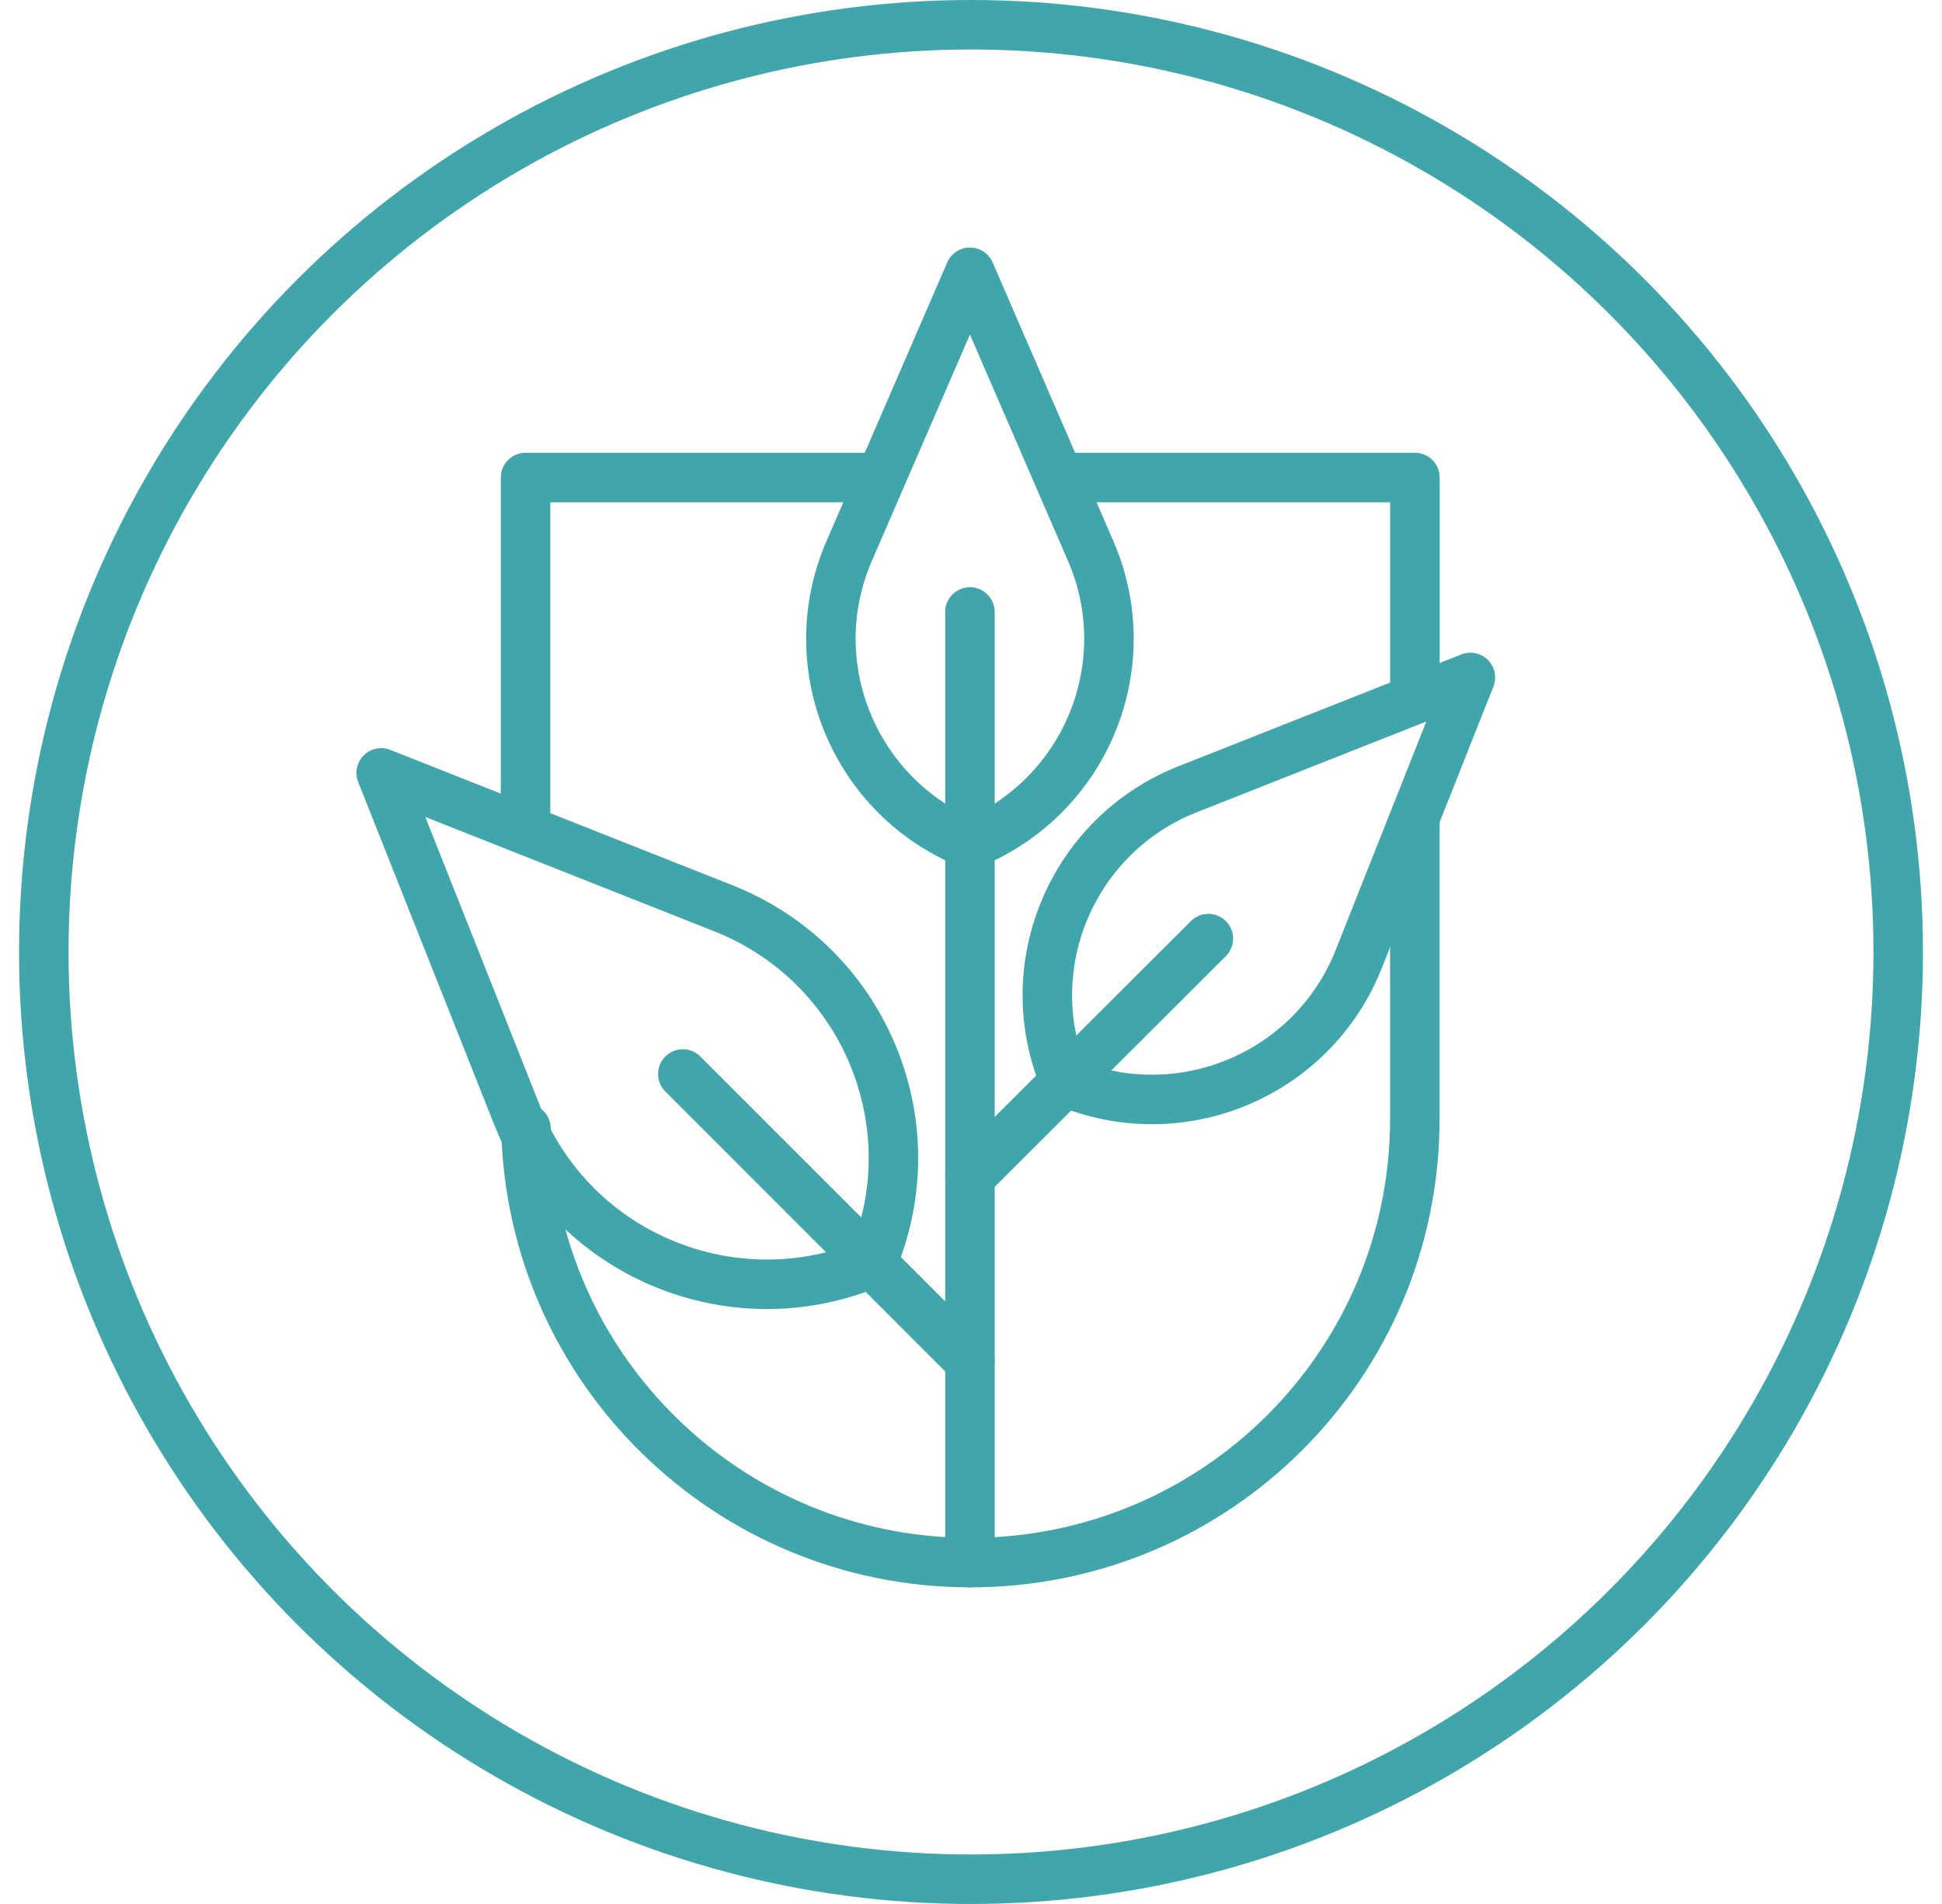
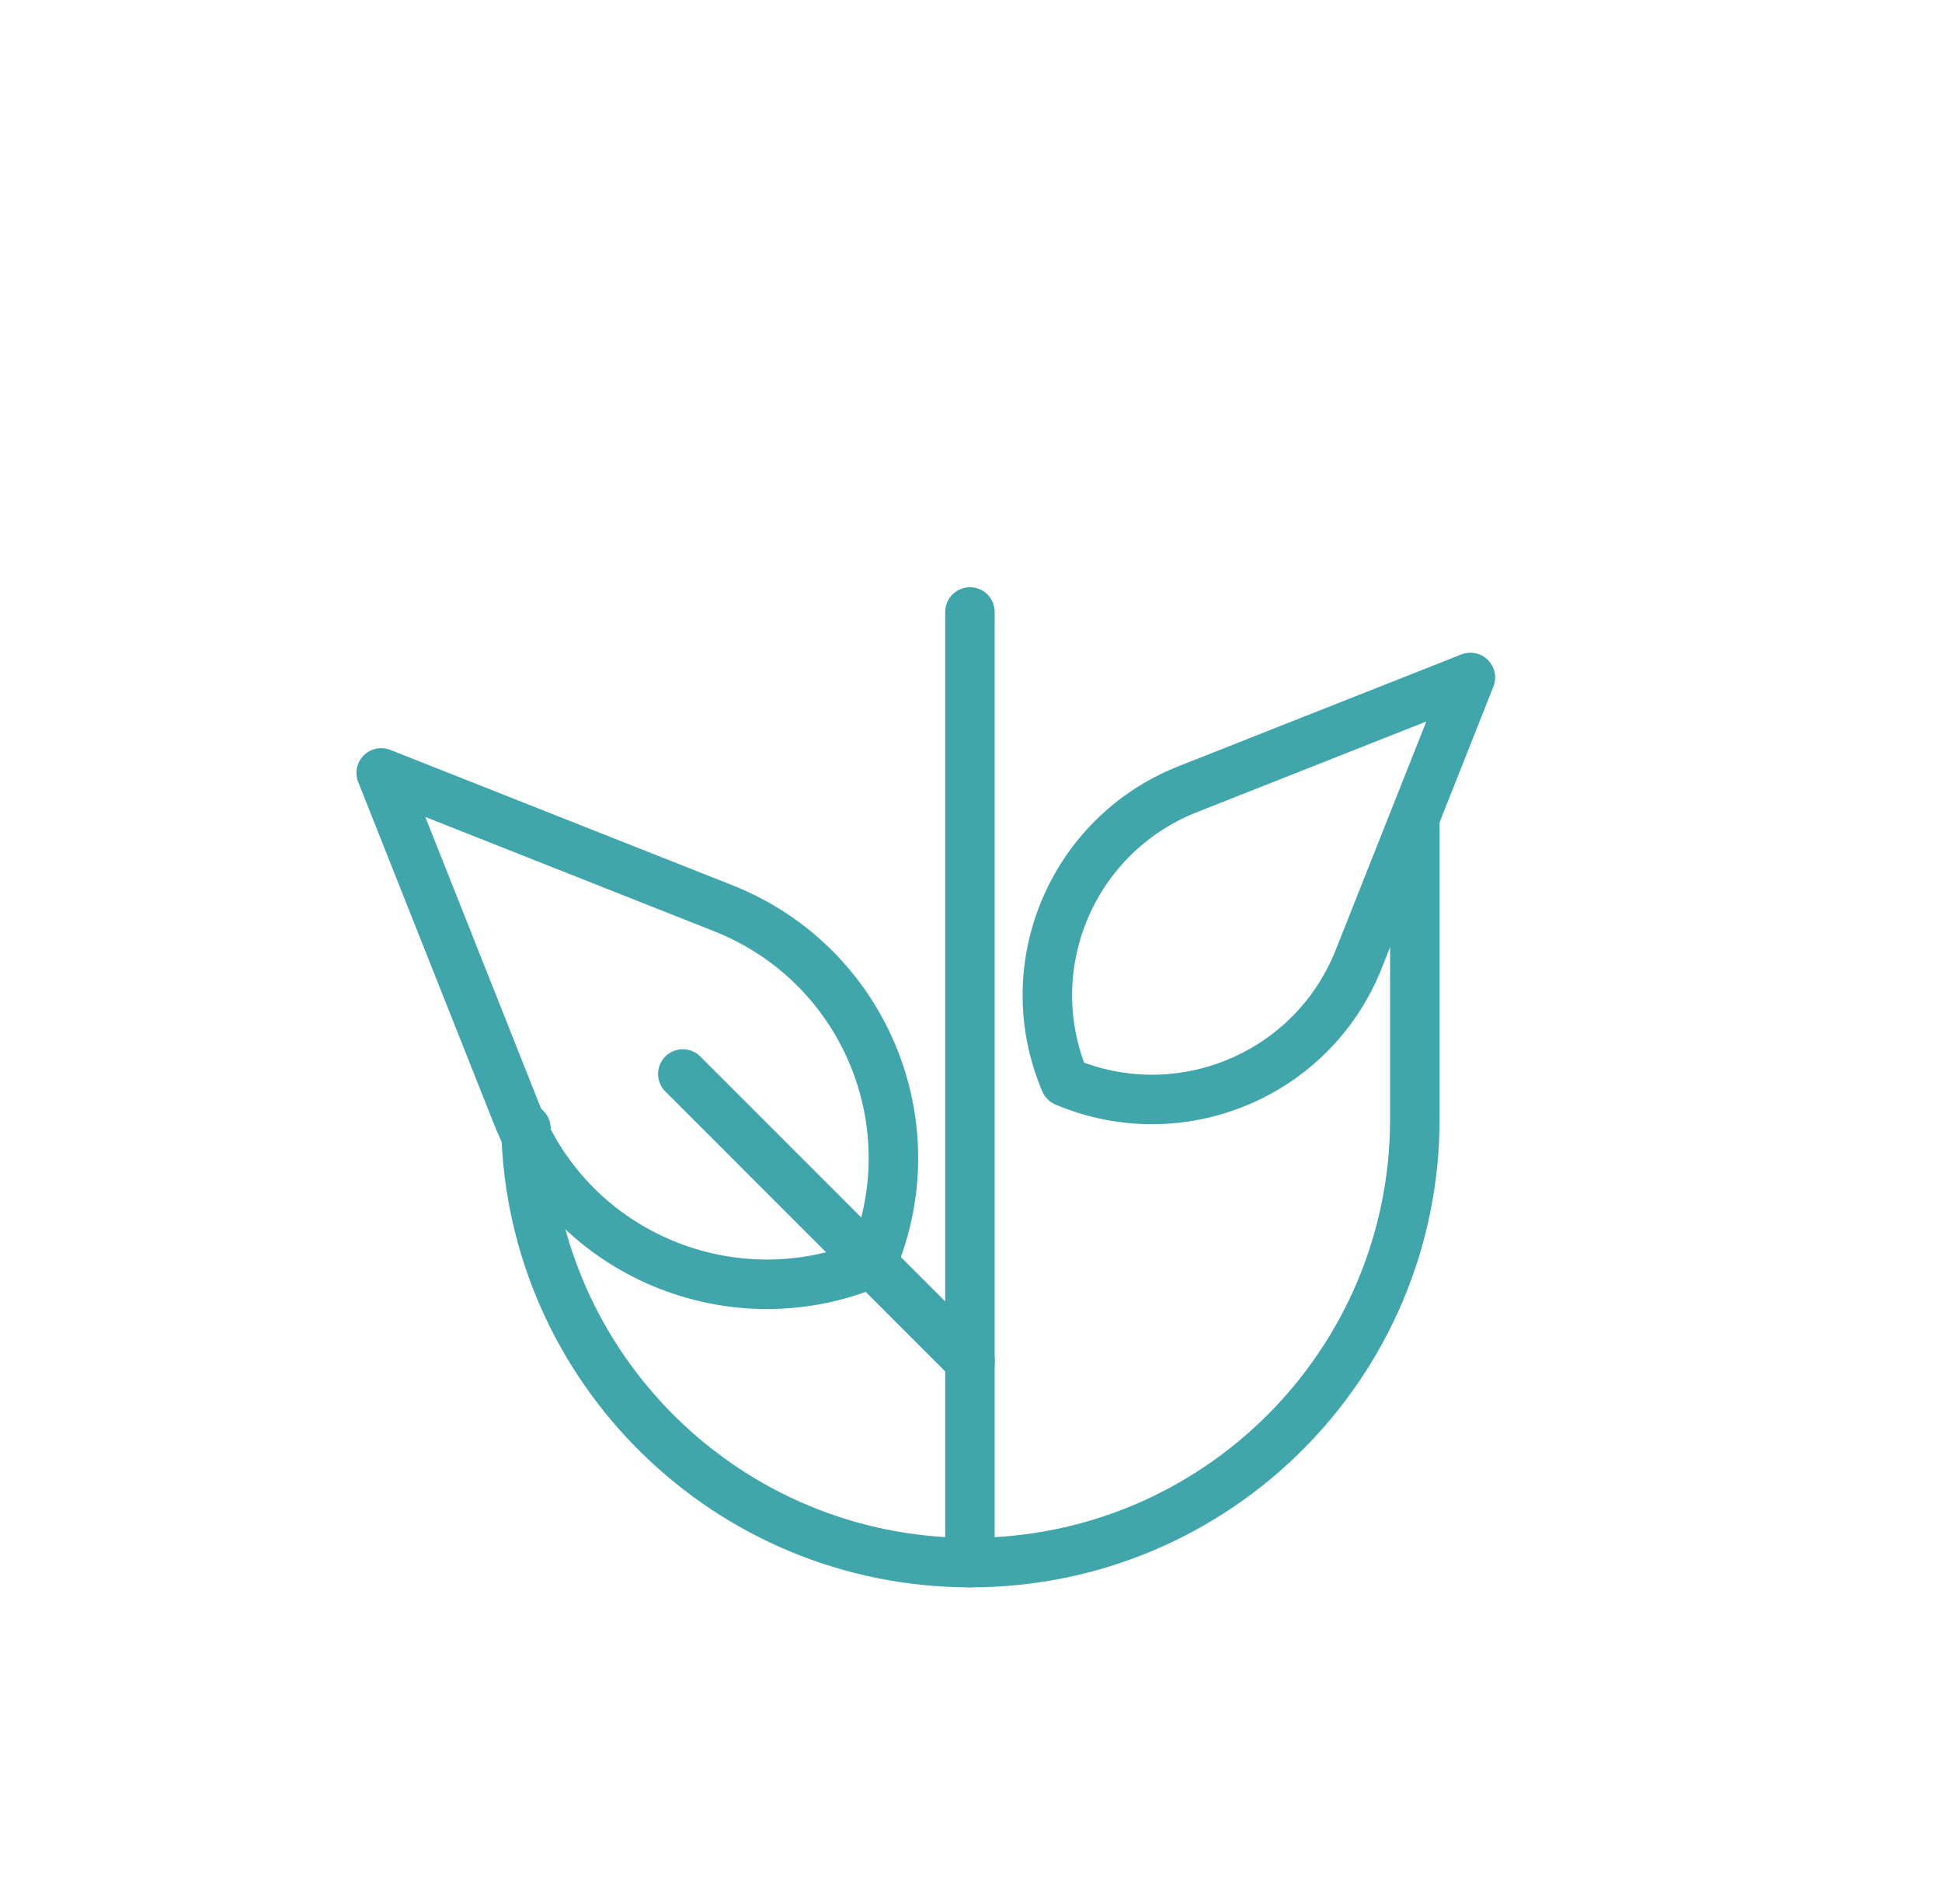
<svg xmlns="http://www.w3.org/2000/svg" width="51" height="50" viewBox="0 0 51 50" fill="none">
-   <path d="M27.959 12.54H37.158V18.133" stroke="#40A6AB" stroke-width="1.3" stroke-miterlimit="10" stroke-linecap="round" stroke-linejoin="round" />
-   <path d="M13.802 21.346V12.54H22.863" stroke="#40A6AB" stroke-width="1.3" stroke-miterlimit="10" stroke-linecap="round" stroke-linejoin="round" />
  <path d="M37.156 21.613V29.381C37.156 35.822 31.935 41.035 25.484 41.035C19.122 41.035 13.952 35.948 13.812 29.634" stroke="#40A6AB" stroke-width="1.3" stroke-miterlimit="10" stroke-linecap="round" stroke-linejoin="round" />
-   <path d="M25.472 22.169C22.43 20.941 20.998 17.462 22.304 14.463L25.472 7.15L28.64 14.463C29.945 17.462 28.513 20.941 25.472 22.169Z" stroke="#40A6AB" stroke-width="1.3" stroke-miterlimit="10" stroke-linecap="round" stroke-linejoin="round" />
  <path d="M22.9 33.165C19.25 34.708 15.03 32.962 13.572 29.268L10.011 20.297L18.996 23.852C22.697 25.32 24.446 29.521 22.9 33.165Z" stroke="#40A6AB" stroke-width="1.3" stroke-miterlimit="10" stroke-linecap="round" stroke-linejoin="round" />
  <path d="M27.97 28.407C26.69 25.395 28.148 21.928 31.189 20.726L38.615 17.791L35.675 25.205C34.459 28.242 30.986 29.684 27.97 28.407Z" stroke="#40A6AB" stroke-width="1.3" stroke-miterlimit="10" stroke-linecap="round" stroke-linejoin="round" />
  <path d="M25.472 16.071V41.035" stroke="#40A6AB" stroke-width="1.3" stroke-miterlimit="10" stroke-linecap="round" stroke-linejoin="round" />
-   <path d="M25.472 30.899L31.733 24.649" stroke="#40A6AB" stroke-width="1.3" stroke-miterlimit="10" stroke-linecap="round" stroke-linejoin="round" />
  <path d="M25.472 35.745L17.932 28.204" stroke="#40A6AB" stroke-width="1.3" stroke-miterlimit="10" stroke-linecap="round" stroke-linejoin="round" />
-   <circle cx="25.5" cy="25" r="24.35" stroke="#40A6AB" stroke-width="1.3" />
</svg>